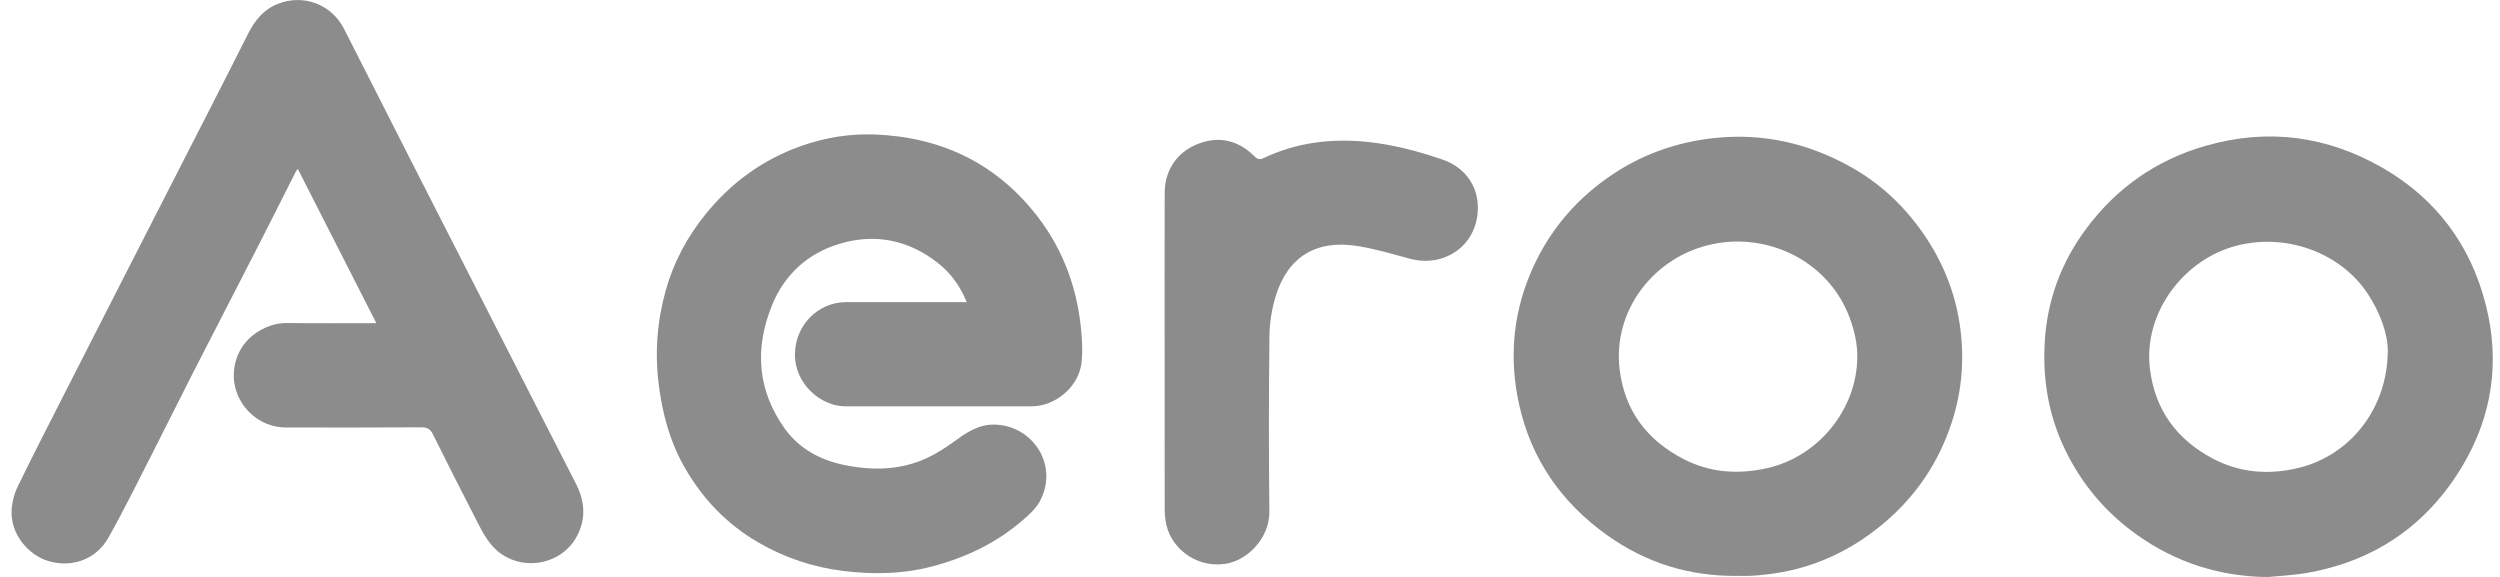
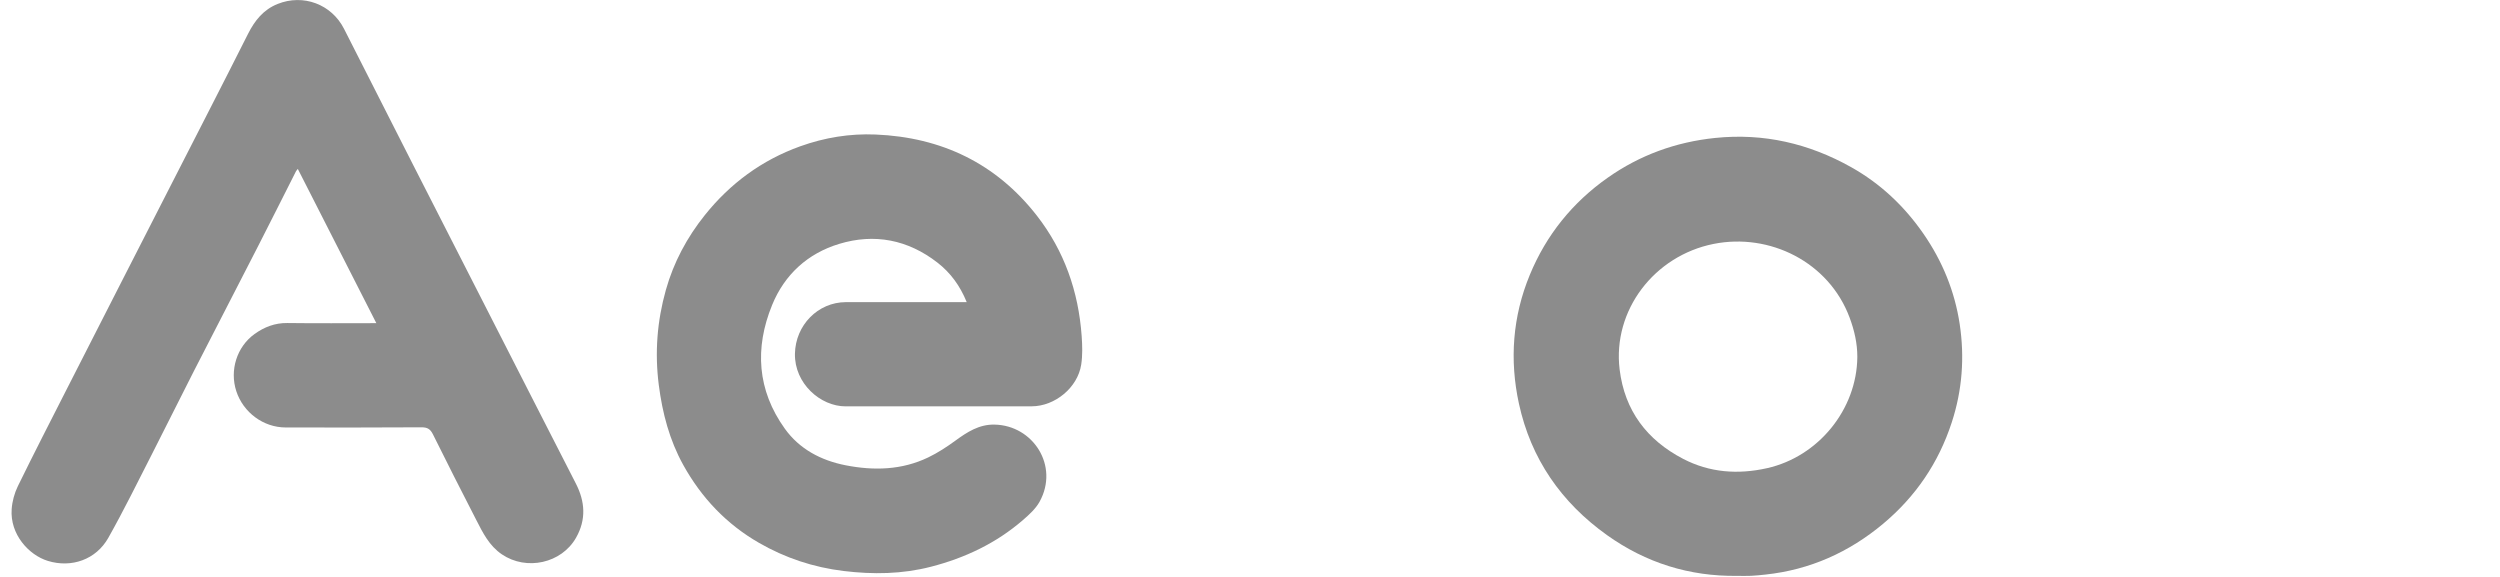
<svg xmlns="http://www.w3.org/2000/svg" fill="none" height="36" viewBox="0 0 156 36" width="156">
  <g clip-path="url(#clip0_7482_84408)">
    <path d="M23.483 20.165C21.833 16.924 20.221 13.757 18.583 10.54C18.522 10.619 18.488 10.652 18.468 10.691C17.677 12.253 16.894 13.82 16.096 15.378C14.762 17.983 13.415 20.581 12.083 23.186C11.213 24.888 10.368 26.603 9.498 28.305C8.599 30.064 7.728 31.84 6.759 33.561C5.996 34.916 4.467 35.455 2.988 35.001C1.793 34.635 0.617 33.34 0.728 31.774C0.762 31.288 0.899 30.778 1.113 30.34C2.107 28.308 3.142 26.296 4.167 24.28C5.293 22.065 6.423 19.853 7.553 17.64C8.605 15.579 9.66 13.519 10.713 11.458C12.304 8.343 13.906 5.234 15.478 2.111C15.899 1.276 16.441 0.6 17.326 0.246C18.925 -0.394 20.687 0.264 21.466 1.796C22.906 4.624 24.336 7.457 25.777 10.284C28.24 15.116 30.707 19.945 33.173 24.774C34.091 26.572 35.008 28.371 35.931 30.168C36.51 31.295 36.589 32.42 35.947 33.551C35.039 35.155 32.849 35.629 31.32 34.593C30.517 34.049 30.125 33.234 29.71 32.428C28.799 30.66 27.9 28.885 27.016 27.104C26.856 26.781 26.678 26.662 26.303 26.664C23.477 26.684 20.65 26.677 17.823 26.674C16.437 26.672 15.179 25.741 14.744 24.406C14.321 23.106 14.774 21.641 15.883 20.843C16.486 20.409 17.154 20.147 17.93 20.157C19.752 20.181 21.575 20.165 23.483 20.165Z" fill="#8C8C8C" />
    <path d="M60.322 18.852C59.907 17.833 59.316 17.024 58.498 16.388C56.656 14.956 54.569 14.549 52.363 15.219C50.405 15.813 48.958 17.128 48.18 19.033C47.081 21.723 47.251 24.348 48.971 26.747C49.884 28.022 51.228 28.732 52.769 29.034C54.531 29.379 56.272 29.335 57.92 28.543C58.517 28.256 59.082 27.886 59.618 27.495C60.355 26.958 61.093 26.477 62.057 26.495C64.466 26.539 66.109 29.073 64.867 31.313C64.625 31.748 64.22 32.114 63.835 32.448C62.167 33.893 60.223 34.815 58.093 35.364C56.295 35.828 54.48 35.854 52.642 35.63C50.758 35.401 49.005 34.819 47.367 33.877C45.326 32.704 43.77 31.06 42.635 29.013C41.774 27.459 41.335 25.78 41.109 24.027C40.851 22.015 41.002 20.043 41.55 18.093C42.034 16.368 42.871 14.811 43.98 13.425C45.556 11.455 47.531 9.992 49.935 9.129C51.46 8.582 53.029 8.327 54.639 8.394C58.754 8.566 62.16 10.198 64.7 13.456C66.414 15.656 67.299 18.198 67.496 20.97C67.538 21.563 67.557 22.172 67.467 22.755C67.245 24.186 65.828 25.352 64.378 25.354C60.509 25.358 56.639 25.352 52.77 25.357C51.189 25.358 49.569 23.925 49.604 22.073C49.638 20.3 51.029 18.858 52.784 18.853C55.13 18.847 57.476 18.852 59.823 18.852H60.322V18.852Z" fill="#8C8C8C" />
    <path d="M108.406 35.934C105.42 35.974 102.7 35.12 100.28 33.393C97.42 31.353 95.528 28.627 94.781 25.187C94.188 22.453 94.385 19.754 95.461 17.15C96.489 14.661 98.122 12.636 100.326 11.086C102.333 9.674 104.577 8.861 107.024 8.608C110.054 8.294 112.879 8.954 115.511 10.43C117.335 11.453 118.824 12.856 120.018 14.579C121.207 16.295 121.978 18.182 122.286 20.229C122.596 22.295 122.446 24.345 121.79 26.356C120.968 28.88 119.536 30.986 117.509 32.682C115.385 34.459 112.945 35.556 110.167 35.853C109.868 35.885 109.569 35.917 109.269 35.931C108.982 35.945 108.694 35.934 108.406 35.934V35.934ZM115.897 22.277C115.9 21.426 115.713 20.618 115.416 19.819C114.119 16.34 110.425 14.523 106.93 15.22C103.224 15.959 100.615 19.367 101.065 23.057C101.378 25.625 102.769 27.456 105.023 28.63C106.675 29.491 108.444 29.623 110.268 29.213C113.464 28.496 115.868 25.551 115.897 22.277V22.277Z" fill="#8C8C8C" />
-     <path d="M141.494 36.008C138.502 35.973 135.79 35.105 133.366 33.387C131.385 31.982 129.868 30.18 128.82 27.975C127.795 25.817 127.442 23.546 127.601 21.198C127.774 18.637 128.657 16.307 130.198 14.246C132.09 11.715 134.547 9.989 137.611 9.105C141.512 7.979 145.223 8.484 148.685 10.481C151.994 12.39 154.148 15.255 155.103 18.977C156.016 22.538 155.527 25.93 153.666 29.058C151.456 32.771 148.162 35.041 143.856 35.766C143.077 35.897 142.282 35.93 141.495 36.008V36.008H141.494ZM148.998 21.9C148.997 20.824 148.53 19.522 147.748 18.332C145.947 15.592 142.178 14.354 138.923 15.531C136.033 16.577 133.745 19.674 134.158 23.03C134.472 25.587 135.834 27.419 138.058 28.605C139.739 29.501 141.559 29.65 143.419 29.201C146.634 28.426 148.974 25.517 148.998 21.901H148.998V21.9Z" fill="#8C8C8C" />
-     <path d="M72.673 21.948C72.673 18.643 72.665 15.337 72.676 12.032C72.682 10.501 73.568 9.316 75.074 8.869C76.303 8.504 77.391 8.869 78.284 9.757C78.498 9.969 78.633 9.965 78.867 9.855C80.906 8.896 83.054 8.625 85.285 8.851C86.907 9.016 88.471 9.428 90.004 9.953C91.454 10.448 92.255 11.656 92.218 13.055C92.157 15.347 90.108 16.718 87.973 16.144C86.899 15.855 85.825 15.532 84.73 15.355C82.153 14.938 80.368 16.002 79.606 18.474C79.357 19.28 79.222 20.153 79.213 20.997C79.171 24.643 79.168 28.291 79.208 31.938C79.225 33.545 77.856 35.008 76.395 35.193C74.495 35.434 72.948 34.057 72.736 32.514C72.706 32.299 72.676 32.082 72.676 31.866C72.672 28.56 72.673 25.255 72.673 21.95V21.948H72.673Z" fill="#8C8C8C" />
  </g>
  <defs>
    <clipPath id="clip0_7482_84408">
      <rect fill="white" height="36.007" transform="translate(0.721)" width="154.83" />
    </clipPath>
  </defs>
</svg>